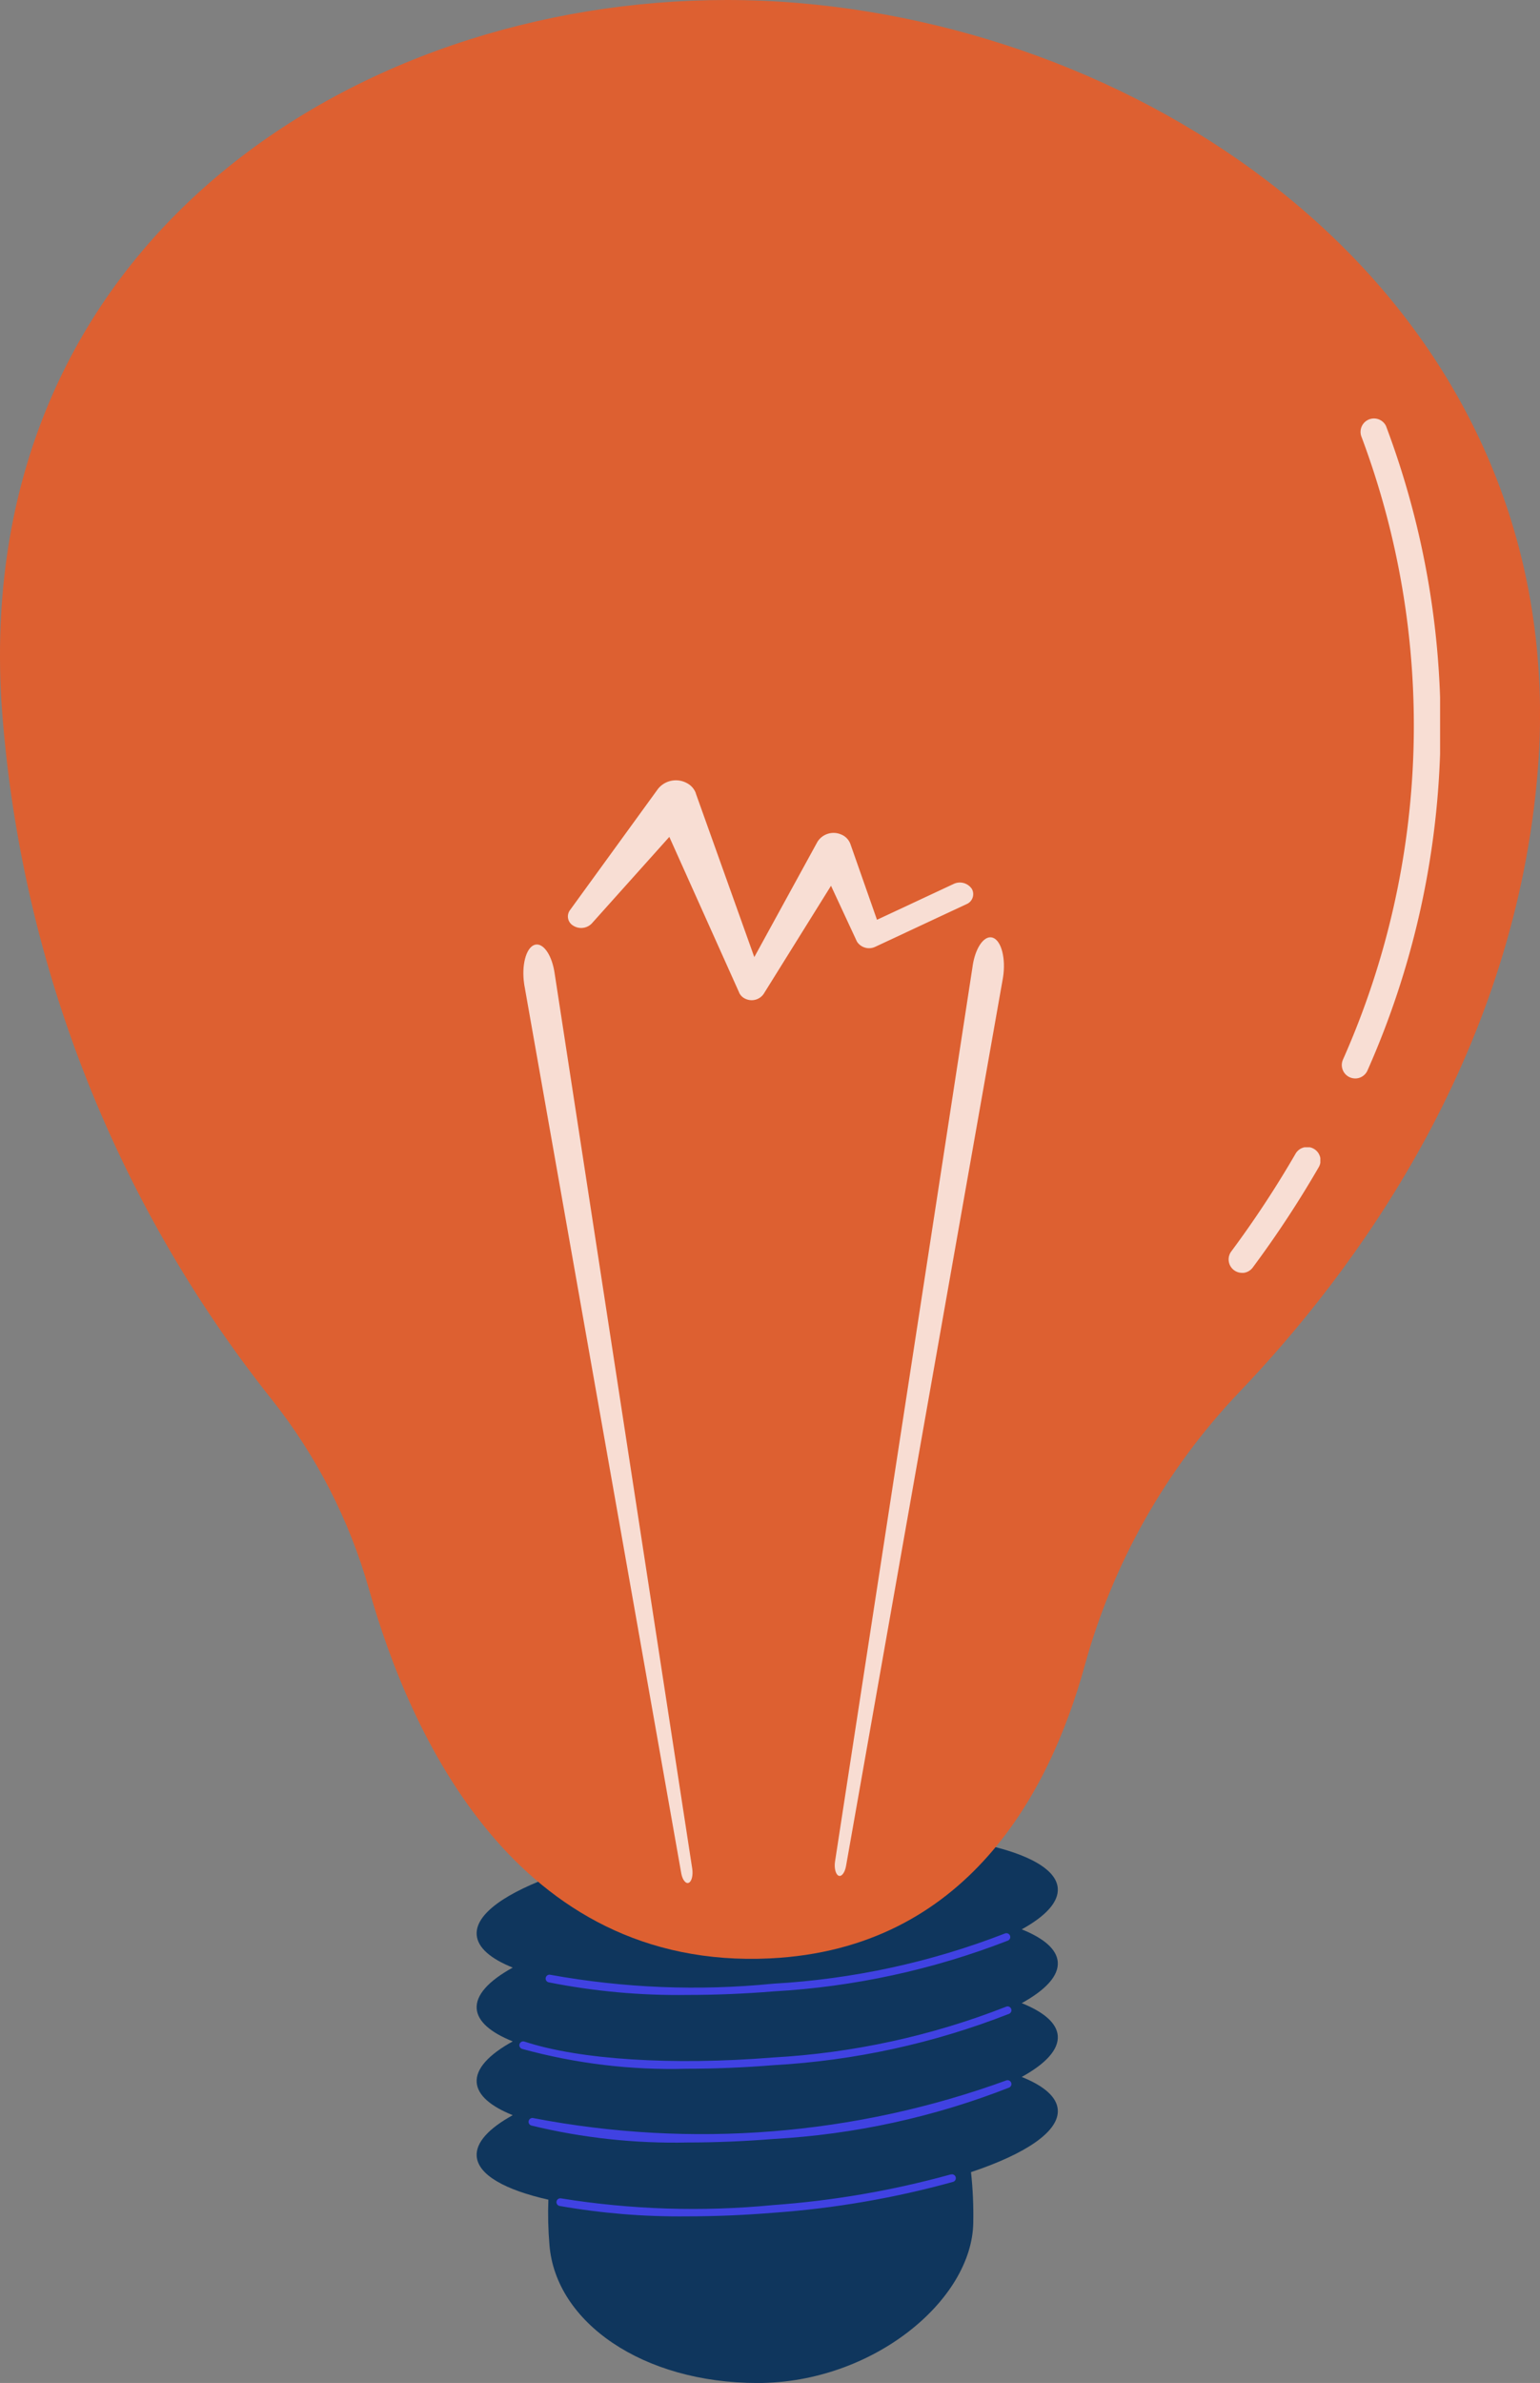
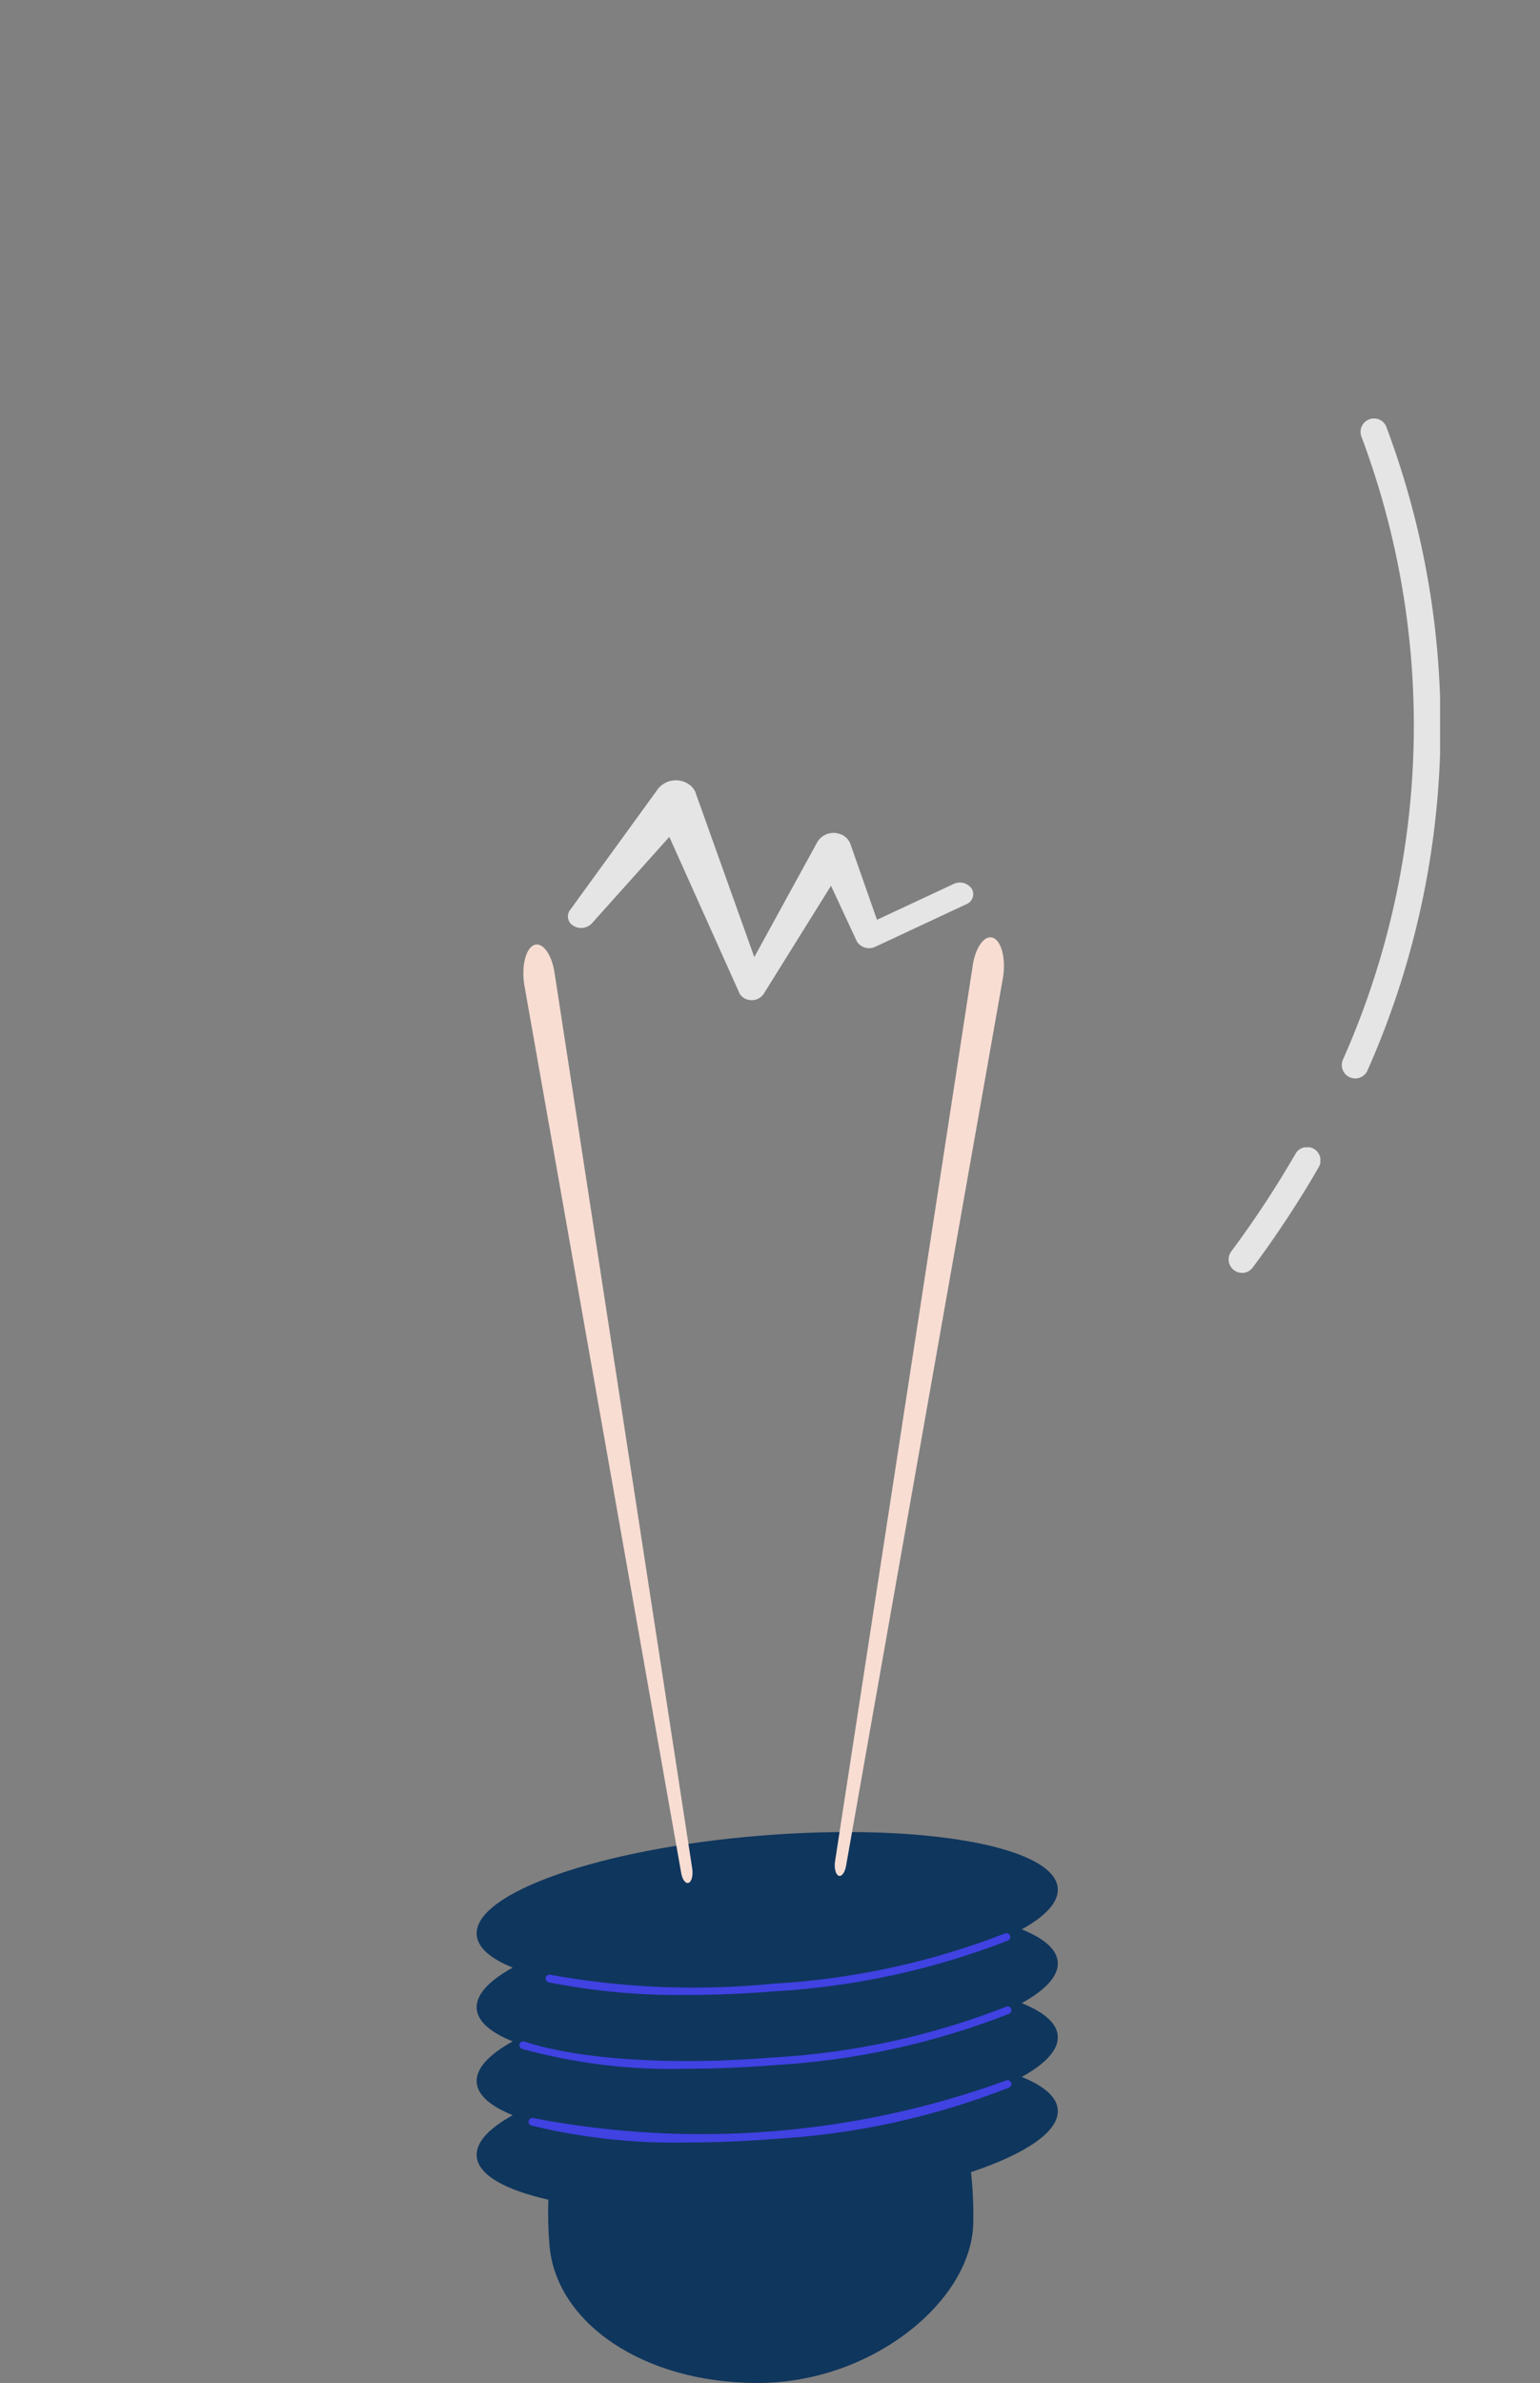
<svg xmlns="http://www.w3.org/2000/svg" xmlns:xlink="http://www.w3.org/1999/xlink" width="64.881" height="100.33" viewBox="0 0 64.881 100.33">
  <rect x="0" y="0" width="64.881" height="100.33" fill="#808080" stroke="none" />
  <defs>
    <clipPath id="clip-path">
      <rect id="Rectangle_17782" data-name="Rectangle 17782" width="64.881" height="100.33" fill="none" />
    </clipPath>
    <clipPath id="clip-path-2">
      <path id="Tracé_18643" data-name="Tracé 18643" d="M191.727,690.578c-6.76.545-12.125,2.419-11.982,4.186.043.536.591,1,1.518,1.372-1.008.555-1.565,1.151-1.518,1.735.043.536.591,1,1.518,1.372-1.008.555-1.565,1.151-1.518,1.735.043.536.591,1,1.518,1.372-1.008.556-1.565,1.151-1.518,1.735.063.781,1.194,1.411,3.019,1.823a15.669,15.669,0,0,0,.046,1.909c.264,3.256,3.927,5.809,8.771,5.809s9.036-3.481,9.084-6.747a16.46,16.46,0,0,0-.095-2.131c2.318-.774,3.729-1.719,3.655-2.636-.043-.536-.591-1-1.518-1.372,1.007-.555,1.564-1.151,1.518-1.735-.043-.536-.591-1-1.518-1.372,1.007-.556,1.564-1.151,1.518-1.735-.043-.536-.591-1-1.518-1.372,1.007-.555,1.564-1.151,1.518-1.735-.116-1.438-3.845-2.362-8.874-2.362-1.149,0-2.367.048-3.624.15" transform="translate(-179.742 -690.428)" fill="none" />
    </clipPath>
    <clipPath id="clip-path-3">
-       <path id="Tracé_18644" data-name="Tracé 18644" d="M226.458,819.4a38.392,38.392,0,0,1-7.491,1.292,34.967,34.967,0,0,1-8.932-.282.162.162,0,1,0-.061.319,29.212,29.212,0,0,0,5.363.438c1.171,0,2.4-.05,3.657-.152a38.718,38.718,0,0,0,7.556-1.3.162.162,0,0,0-.045-.318.167.167,0,0,0-.046.007" transform="translate(-209.841 -819.392)" fill="none" />
-     </clipPath>
+       </clipPath>
    <linearGradient id="linear-gradient" x1="-3.303" y1="0.989" x2="-3.289" y2="0.989" gradientUnits="objectBoundingBox">
      <stop offset="0" stop-color="#4f52ff" />
      <stop offset="1" stop-color="#4042e2" />
    </linearGradient>
    <clipPath id="clip-path-4">
      <path id="Tracé_18645" data-name="Tracé 18645" d="M219.447,783.978a37.562,37.562,0,0,1-19.905,1.582.162.162,0,1,0-.089.312,25.516,25.516,0,0,0,6.584.714c1.165,0,2.385-.049,3.623-.149a32.048,32.048,0,0,0,9.923-2.164.162.162,0,1,0-.136-.295" transform="translate(-199.335 -783.963)" fill="none" />
    </clipPath>
    <linearGradient id="linear-gradient-2" x1="-2.57" y1="1.08" x2="-2.559" y2="1.08" xlink:href="#linear-gradient" />
    <clipPath id="clip-path-5">
      <path id="Tracé_18646" data-name="Tracé 18646" d="M216.4,756.171a31.72,31.72,0,0,1-9.813,2.135c-4.247.342-8.16.092-10.469-.669a.162.162,0,1,0-.1.308,23.71,23.71,0,0,0,6.94.835c1.169,0,2.4-.05,3.657-.151a32.047,32.047,0,0,0,9.923-2.164.162.162,0,0,0-.136-.295" transform="translate(-195.906 -756.156)" fill="none" />
    </clipPath>
    <linearGradient id="linear-gradient-3" x1="-2.507" y1="1.224" x2="-2.497" y2="1.224" xlink:href="#linear-gradient" />
    <clipPath id="clip-path-6">
      <path id="Tracé_18647" data-name="Tracé 18647" d="M225.1,728.572a31.951,31.951,0,0,1-9.763,2.112,33.856,33.856,0,0,1-9.384-.375.162.162,0,1,0-.071.317,27.992,27.992,0,0,0,5.846.532c1.168,0,2.392-.049,3.635-.15a32.273,32.273,0,0,0,9.871-2.14.162.162,0,0,0-.067-.31.16.16,0,0,0-.067.015" transform="translate(-205.754 -728.557)" fill="none" />
    </clipPath>
    <linearGradient id="linear-gradient-4" x1="-2.701" y1="1.428" x2="-2.69" y2="1.428" xlink:href="#linear-gradient" />
    <clipPath id="clip-path-7">
      <path id="Tracé_18648" data-name="Tracé 18648" d="M.054,29.463a52.911,52.911,0,0,0,11.4,29.465,22.862,22.862,0,0,1,4.094,7.993c1.709,6.052,6.165,16.053,16.895,15.533,8.292-.4,11.781-7,13.247-12.291A27.129,27.129,0,0,1,52.2,58.625c4.885-5.106,11.446-14,12.547-25.719q.133-1.413.135-2.774V30C64.841,12.608,49.325,1.445,33.612.125Q32.12,0,30.617,0C14.931,0-1.051,10.214.054,29.463" transform="translate(0)" fill="none" />
    </clipPath>
    <clipPath id="clip-path-8">
      <path id="Tracé_18649" data-name="Tracé 18649" d="M320.609,354.451l-5.8,37.715c-.042.272.02.537.143.6s.269-.115.319-.4L321.877,355c0-.02.008-.046.011-.067.12-.779-.069-1.519-.423-1.653a.317.317,0,0,0-.112-.021c-.319,0-.637.492-.745,1.189" transform="translate(-314.797 -353.262)" fill="#f8ddd3" />
    </clipPath>
    <clipPath id="clip-path-9">
      <path id="Tracé_18650" data-name="Tracé 18650" d="M197.818,355.964c-.353.134-.542.874-.423,1.653,0,.021.007.046.011.067l6.605,37.364c.05.281.193.459.319.4s.185-.325.143-.6l-5.8-37.715c-.107-.7-.425-1.189-.744-1.189a.315.315,0,0,0-.112.021" transform="translate(-197.359 -355.943)" fill="#f8ddd3" />
    </clipPath>
    <clipPath id="clip-path-11">
      <rect id="Rectangle_17778" data-name="Rectangle 17778" width="17.082" height="9.256" fill="none" />
    </clipPath>
    <clipPath id="clip-path-12">
      <rect id="Rectangle_17779" data-name="Rectangle 17779" width="3.866" height="5.287" fill="none" />
    </clipPath>
    <clipPath id="clip-path-13">
      <rect id="Rectangle_17780" data-name="Rectangle 17780" width="4.14" height="27.804" fill="none" />
    </clipPath>
  </defs>
  <g id="Ampoule" transform="translate(1.94 -3)">
    <g id="Groupe_2715" data-name="Groupe 2715" transform="translate(-1.94 3)" clip-path="url(#clip-path)">
      <g id="Groupe_2689" data-name="Groupe 2689" transform="translate(20.081 77.134)">
        <g id="Groupe_2688" data-name="Groupe 2688" clip-path="url(#clip-path-2)">
          <rect id="Rectangle_17770" data-name="Rectangle 17770" width="33.881" height="33.797" transform="matrix(0.734, -0.679, 0.679, 0.734, -11.702, 10.682)" fill="#0f365d" />
        </g>
      </g>
      <g id="Groupe_2691" data-name="Groupe 2691" transform="translate(23.443 91.541)">
        <g id="Groupe_2690" data-name="Groupe 2690" clip-path="url(#clip-path-3)">
          <rect id="Rectangle_17771" data-name="Rectangle 17771" width="8.378" height="16.156" transform="translate(-0.665 1.489) rotate(-66.386)" fill="url(#linear-gradient)" />
        </g>
      </g>
      <g id="Groupe_2693" data-name="Groupe 2693" transform="translate(22.269 87.583)">
        <g id="Groupe_2692" data-name="Groupe 2692" clip-path="url(#clip-path-4)">
          <rect id="Rectangle_17772" data-name="Rectangle 17772" width="10.568" height="19.727" transform="translate(-0.981 2.202) rotate(-66.386)" fill="url(#linear-gradient-2)" />
        </g>
      </g>
      <g id="Groupe_2695" data-name="Groupe 2695" transform="translate(21.886 84.477)">
        <g id="Groupe_2694" data-name="Groupe 2694" clip-path="url(#clip-path-5)">
          <rect id="Rectangle_17773" data-name="Rectangle 17773" width="10.724" height="20.08" transform="matrix(0.401, -0.916, 0.916, 0.401, -0.983, 2.204)" fill="url(#linear-gradient-3)" />
        </g>
      </g>
      <g id="Groupe_2697" data-name="Groupe 2697" transform="translate(22.987 81.393)">
        <g id="Groupe_2696" data-name="Groupe 2696" clip-path="url(#clip-path-6)">
          <rect id="Rectangle_17774" data-name="Rectangle 17774" width="10.239" height="19.012" transform="translate(-0.97 2.183) rotate(-66.386)" fill="url(#linear-gradient-4)" />
        </g>
      </g>
      <g id="Groupe_2699" data-name="Groupe 2699" transform="translate(0)">
        <g id="Groupe_2698" data-name="Groupe 2698" clip-path="url(#clip-path-7)">
-           <rect id="Rectangle_17775" data-name="Rectangle 17775" width="86.099" height="69.91" transform="matrix(0.049, -0.999, 0.999, 0.049, -5.103, 82.776)" fill="#dd6031" />
-         </g>
+           </g>
      </g>
      <g id="Groupe_2701" data-name="Groupe 2701" transform="translate(35.169 39.466)">
        <g id="Groupe_2700" data-name="Groupe 2700" clip-path="url(#clip-path-8)">
          <rect id="Rectangle_17776" data-name="Rectangle 17776" width="31.511" height="34.533" transform="translate(-19.637 17.172) rotate(-41.21)" fill="#f8ddd3" />
        </g>
      </g>
      <g id="Groupe_2703" data-name="Groupe 2703" transform="translate(22.049 39.765)">
        <g id="Groupe_2702" data-name="Groupe 2702" clip-path="url(#clip-path-9)">
          <rect id="Rectangle_17777" data-name="Rectangle 17777" width="31.511" height="34.533" transform="translate(-19.693 17.172) rotate(-41.21)" fill="#f8ddd3" />
        </g>
      </g>
      <g id="Groupe_2714" data-name="Groupe 2714">
        <g id="Groupe_2713" data-name="Groupe 2713" clip-path="url(#clip-path)">
          <g id="Groupe_2706" data-name="Groupe 2706" transform="translate(23.924 32.855)" opacity="0.79">
            <g id="Groupe_2705" data-name="Groupe 2705">
              <g id="Groupe_2704" data-name="Groupe 2704" clip-path="url(#clip-path-11)">
                <path id="Tracé_18651" data-name="Tracé 18651" d="M231.159,298.653a.608.608,0,0,0-.761-.2l-3.229,1.509-1.121-3.193a.685.685,0,0,0-.393-.4.8.8,0,0,0-.992.306l-.006.01L222,301.533l-2.464-6.892,0-.011a.787.787,0,0,0-.373-.421.967.967,0,0,0-1.219.24l-3.712,5.11a.447.447,0,0,0,.131.645.622.622,0,0,0,.789-.086l3.268-3.646,2.943,6.556,0,.005a.521.521,0,0,0,.259.254.615.615,0,0,0,.77-.2l2.84-4.557,1.069,2.3.009.02a.45.45,0,0,0,.027.049.607.607,0,0,0,.76.2l3.833-1.791a.456.456,0,0,0,.228-.66" transform="translate(-214.145 -294.091)" fill="#fff" />
              </g>
            </g>
          </g>
          <g id="Groupe_2709" data-name="Groupe 2709" transform="translate(51.761 48.305)" opacity="0.79">
            <g id="Groupe_2708" data-name="Groupe 2708">
              <g id="Groupe_2707" data-name="Groupe 2707" clip-path="url(#clip-path-12)">
                <path id="Tracé_18652" data-name="Tracé 18652" d="M463.884,437.668a.565.565,0,0,1-.453-.9,43.09,43.09,0,0,0,2.7-4.1.565.565,0,1,1,.978.565,44.045,44.045,0,0,1-2.772,4.211.564.564,0,0,1-.454.228" transform="translate(-463.319 -432.382)" fill="#fff" />
              </g>
            </g>
          </g>
          <g id="Groupe_2712" data-name="Groupe 2712" transform="translate(56.531 17.602)" opacity="0.79">
            <g id="Groupe_2711" data-name="Groupe 2711">
              <g id="Groupe_2710" data-name="Groupe 2710" clip-path="url(#clip-path-13)">
                <path id="Tracé_18653" data-name="Tracé 18653" d="M506.581,185.358a.565.565,0,0,1-.518-.79,34.613,34.613,0,0,0,.787-26.213.565.565,0,0,1,1.027-.47,35.775,35.775,0,0,1-.778,27.134.565.565,0,0,1-.519.34" transform="translate(-506.016 -157.554)" fill="#fff" />
              </g>
            </g>
          </g>
        </g>
      </g>
    </g>
  </g>
</svg>